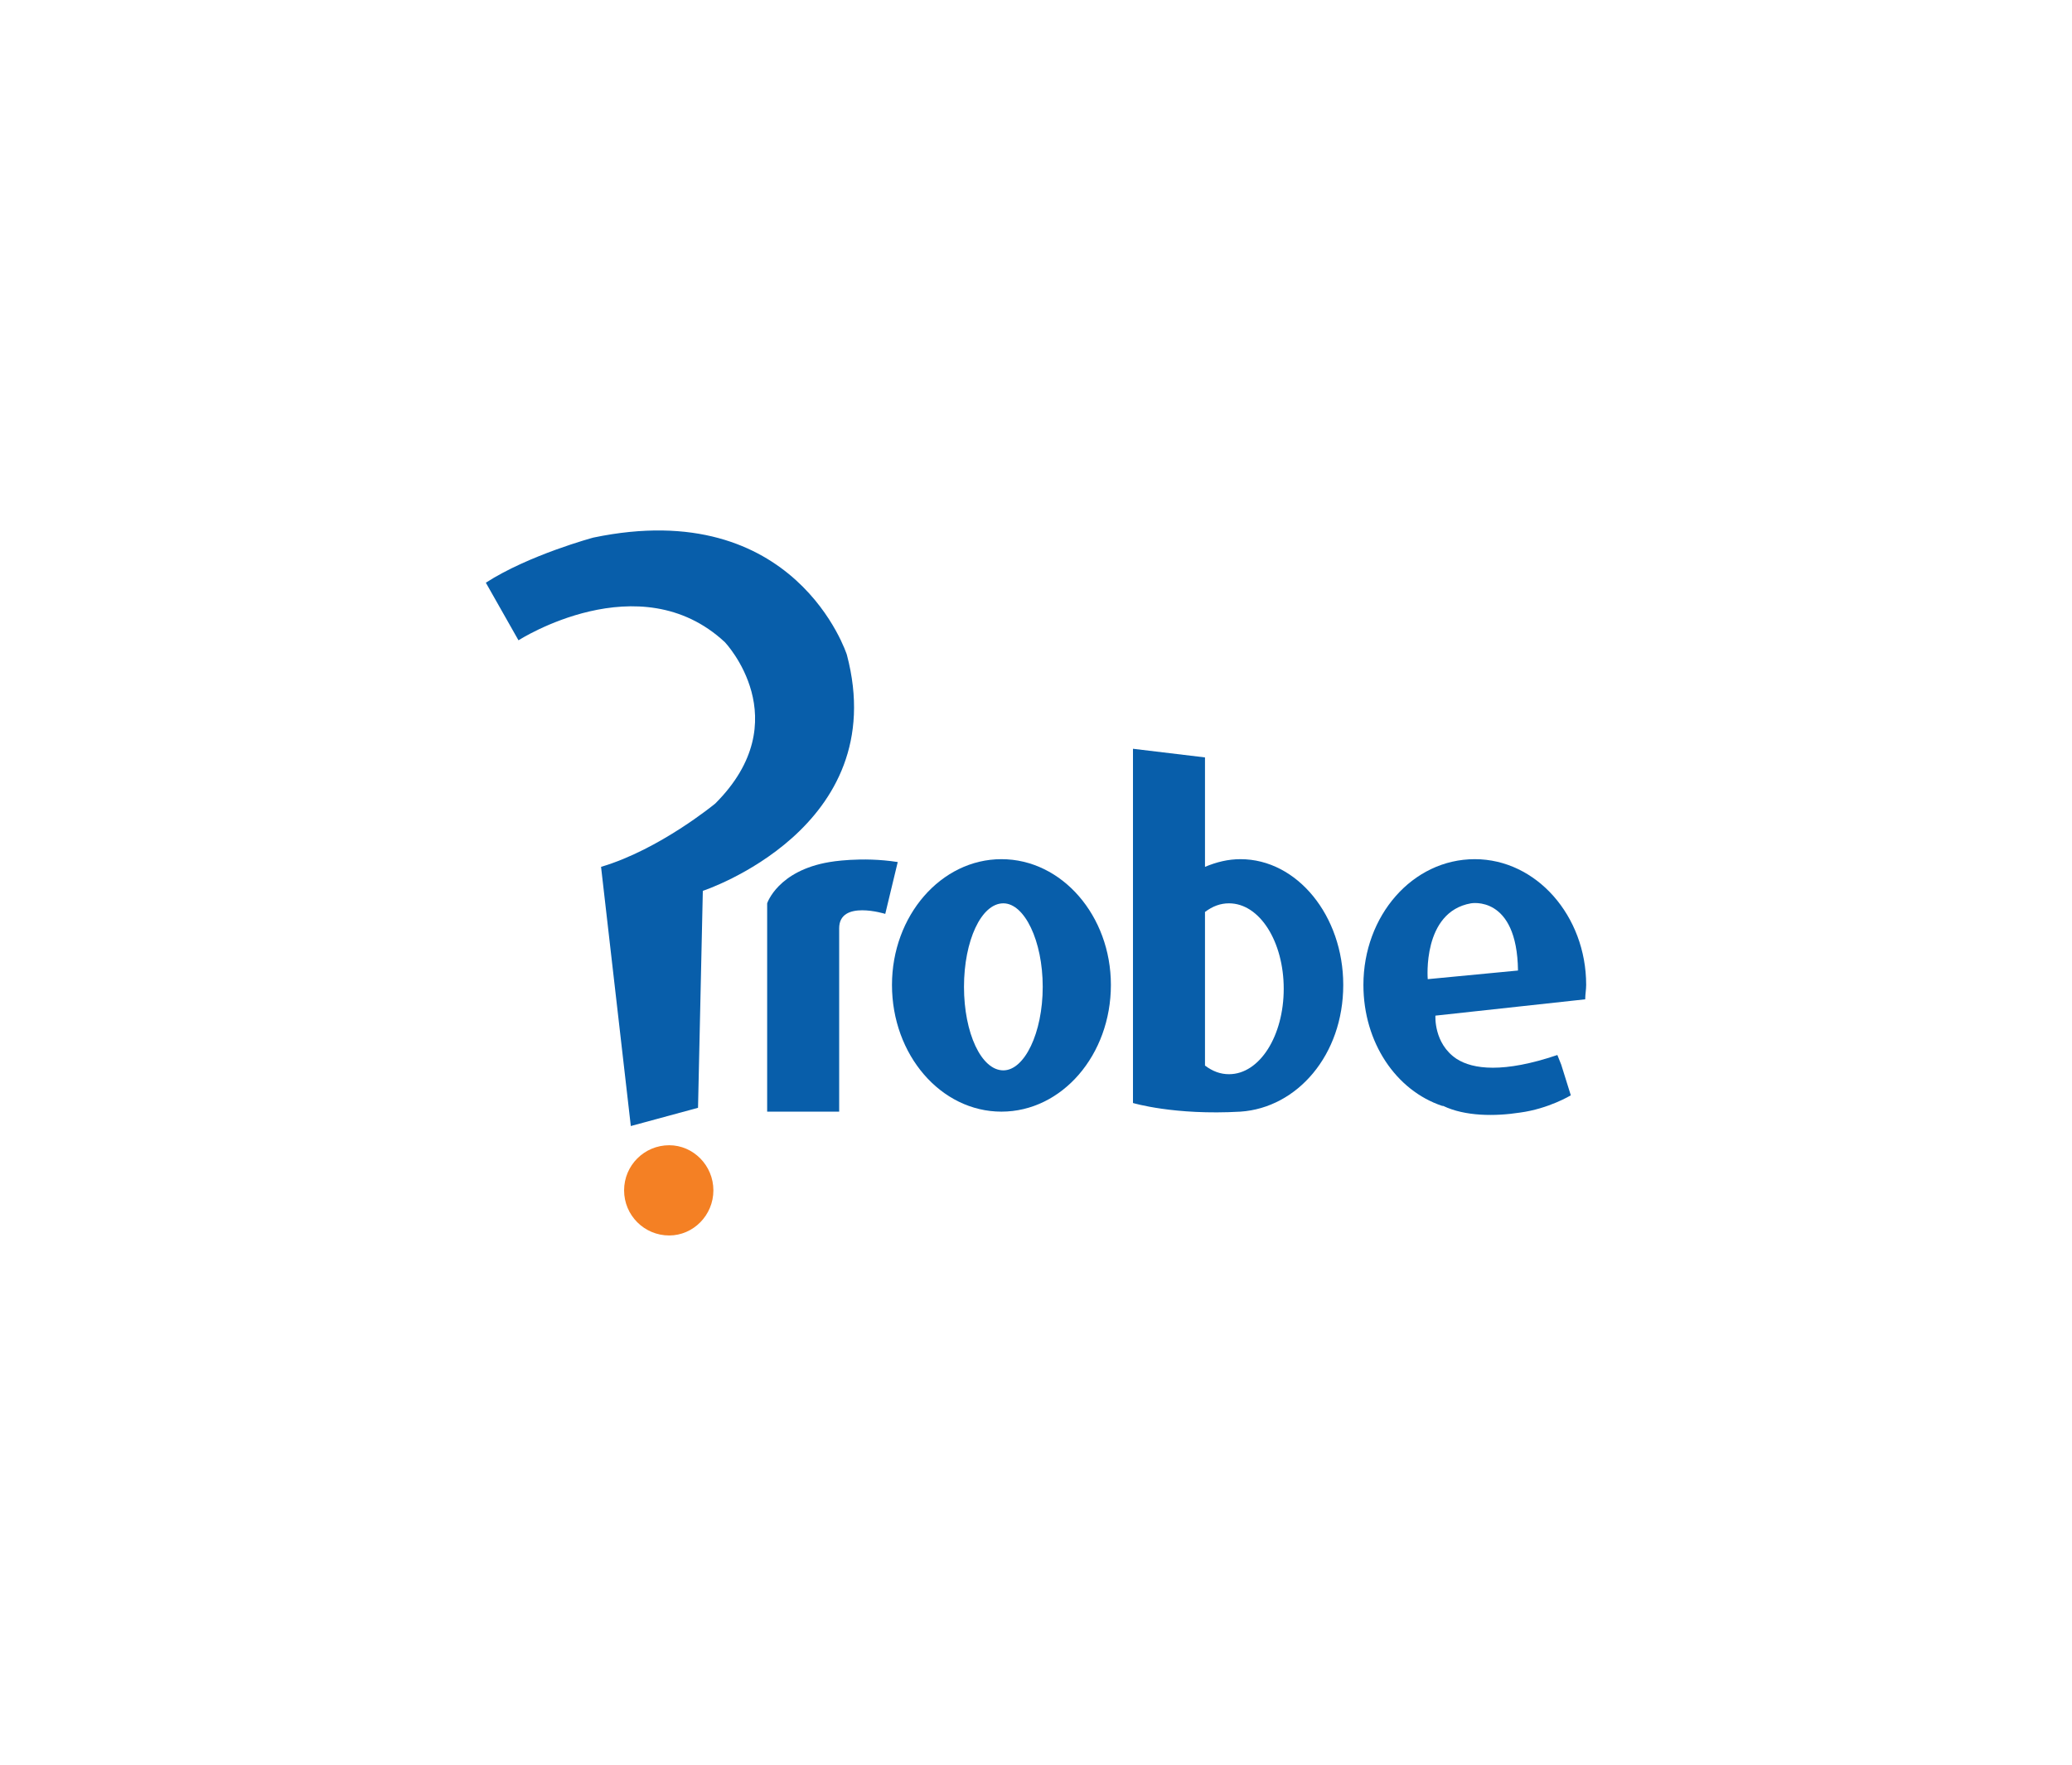
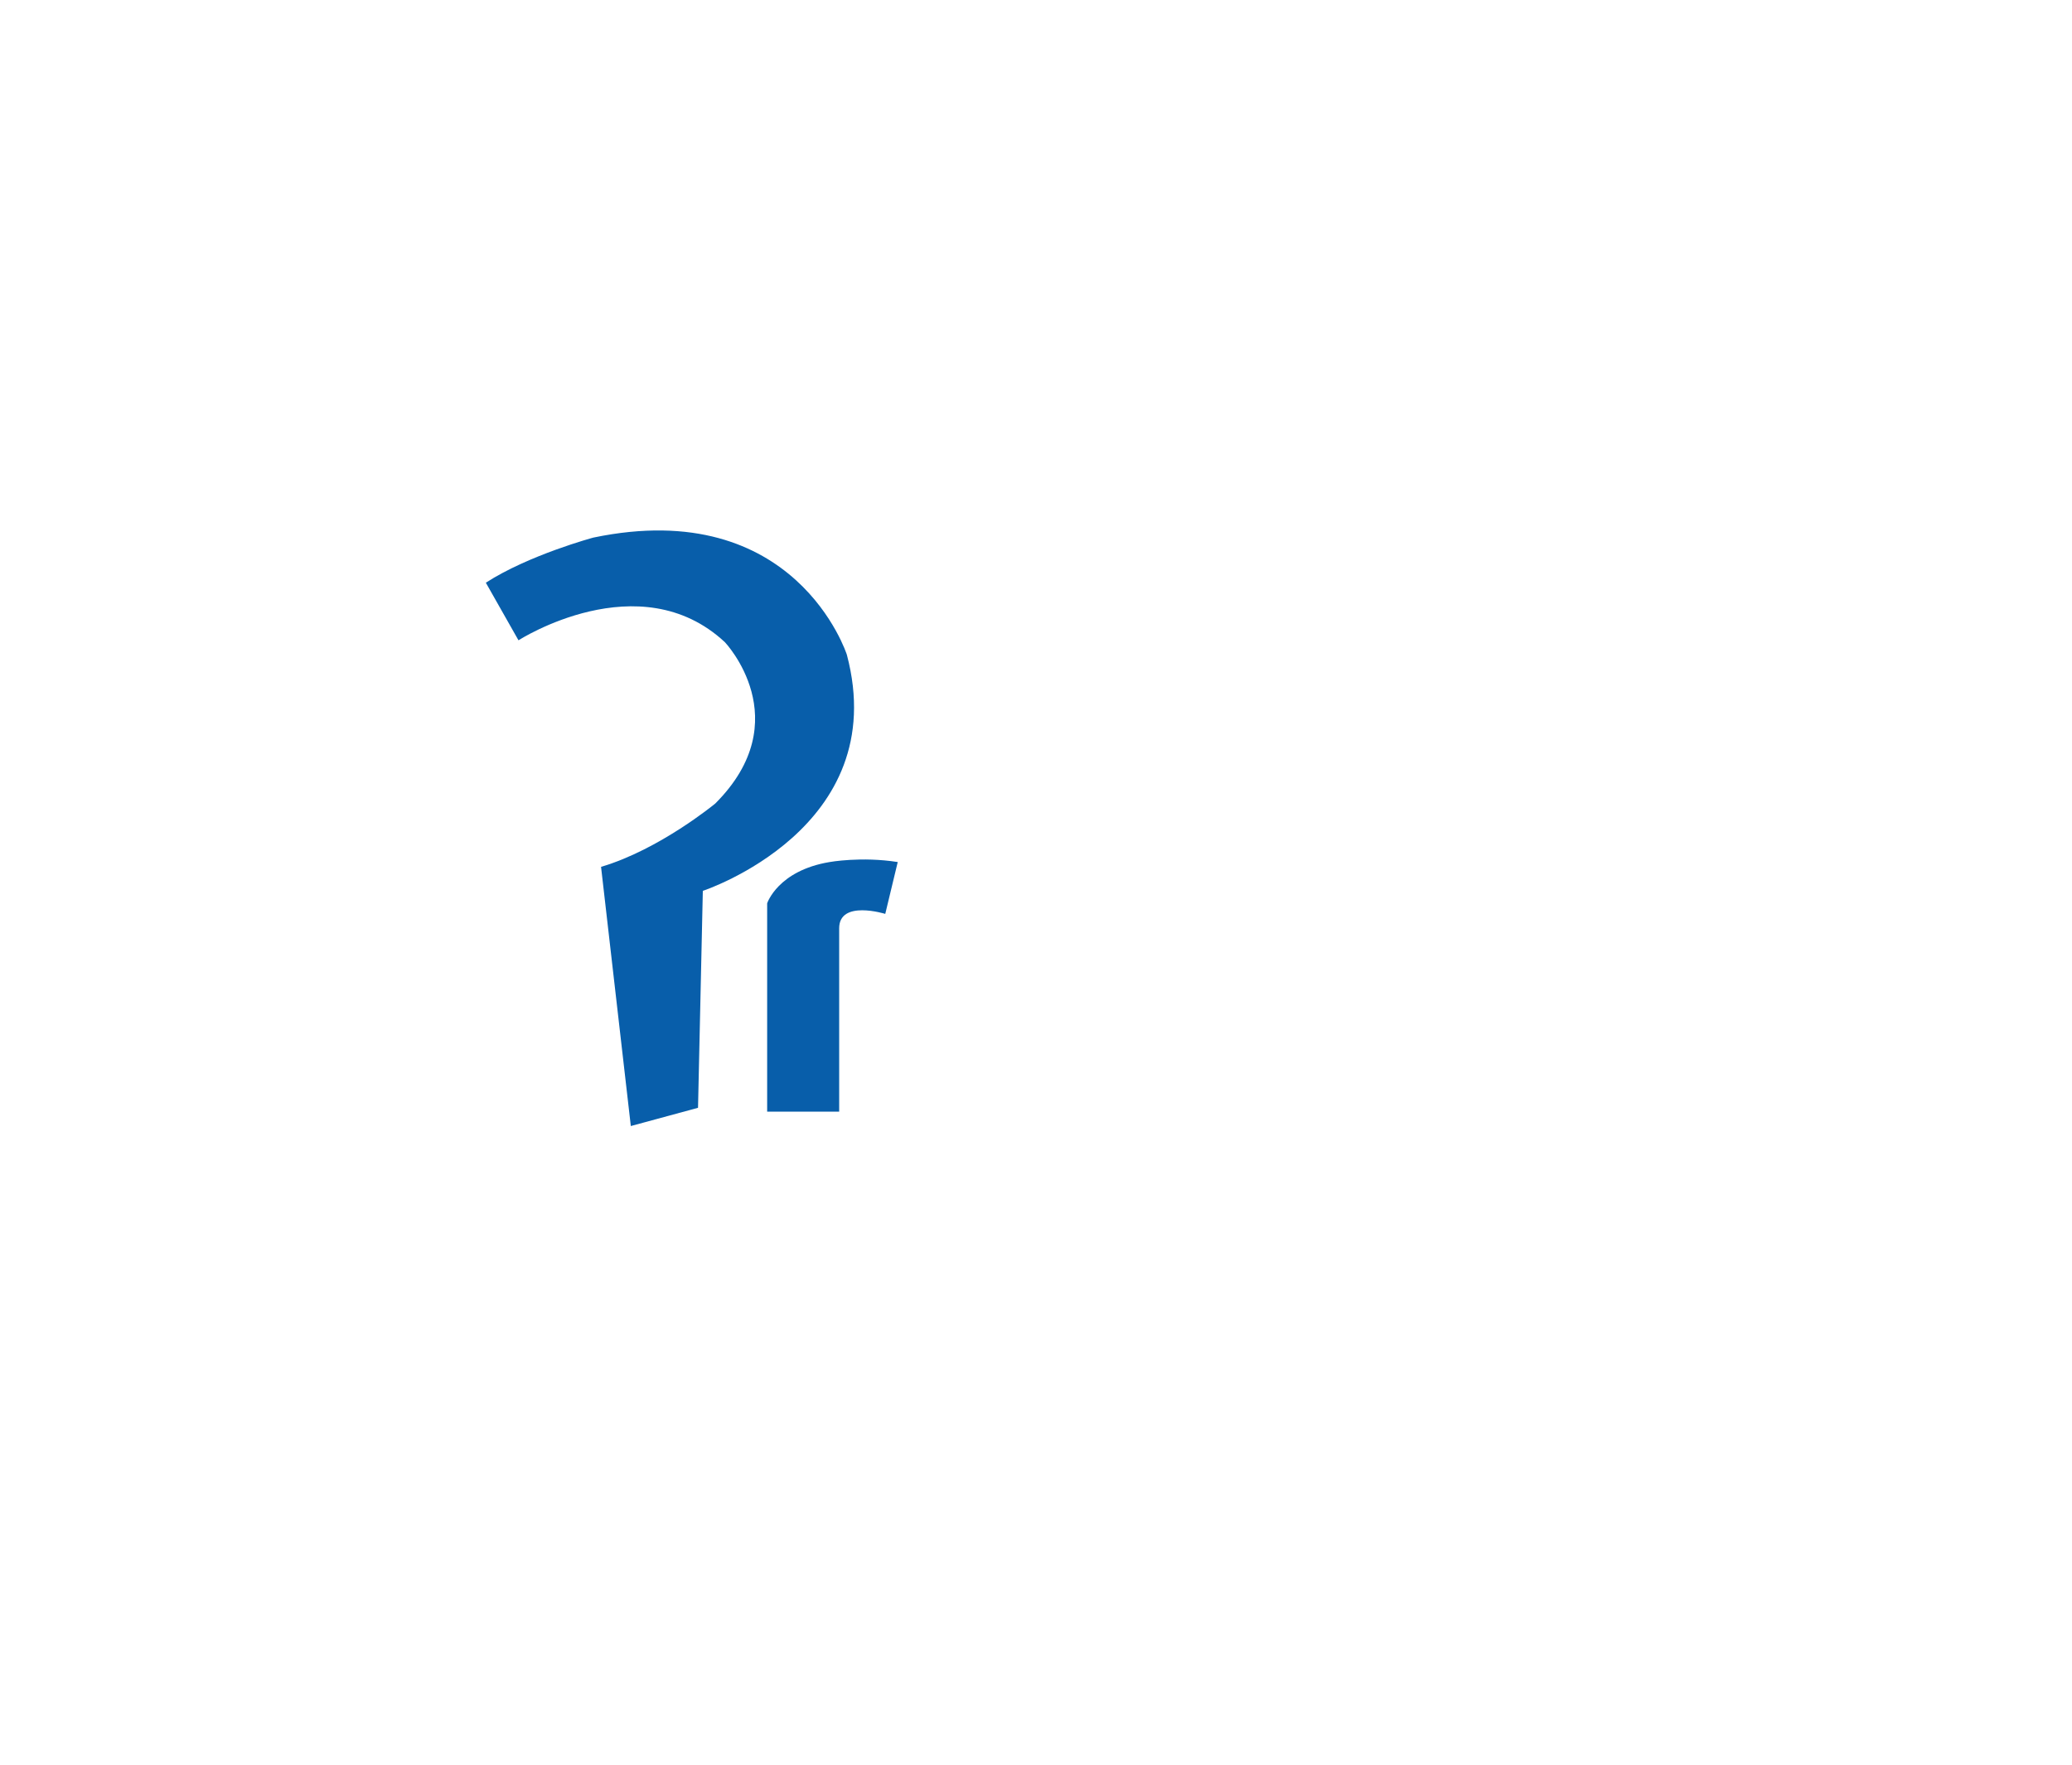
<svg xmlns="http://www.w3.org/2000/svg" xml:space="preserve" width="57.956mm" height="49.389mm" version="1.1" style="shape-rendering:geometricPrecision; text-rendering:geometricPrecision; image-rendering:optimizeQuality; fill-rule:evenodd; clip-rule:evenodd" viewBox="0 0 2158 1839">
  <defs>
    <style type="text/css">
   
    .fil0 {fill:white}
    .fil1 {fill:#085EAA;fill-rule:nonzero}
    .fil2 {fill:#F48024;fill-rule:nonzero}
   
  </style>
  </defs>
  <g id="Layer_x0020_1">
    <g id="_1005657216">
-       <rect class="fil0" width="2158" height="1839" />
      <g>
        <path class="fil1" d="M506 607l34 60c0,0 126,-81 215,2 0,0 77,81 -10,168 0,0 -58,48 -119,66l31 270 70 -19 5 -226c0,0 198,-65 150,-246 0,0 -53,-166 -264,-122 0,0 -67,18 -112,47z" />
        <path class="fil1" d="M935 898l-13 54c0,0 -48,-15 -48,15l0 191 -75 0 0 -217c0,0 11,-34 65,-43 0,0 33,-6 71,0z" />
-         <path class="fil1" d="M1045 1115c-23,0 -41,-39 -41,-87 0,-48 18,-87 41,-87 22,0 41,39 41,87 0,48 -19,87 -41,87zm-2 -220c-63,0 -114,59 -114,131 0,73 51,132 114,132 63,0 114,-59 114,-132 0,-72 -51,-131 -114,-131z" />
-         <path class="fil1" d="M1280 1119c-9,0 -17,-3 -25,-9l0 -160c8,-6 16,-9 25,-9 32,0 57,40 57,89 0,49 -25,89 -57,89zm12 -224c-13,0 -25,3 -37,8l0 -114 -75 -9 0 369c0,0 43,13 112,9 59,-4 107,-59 107,-132 0,-72 -48,-131 -107,-131z" />
-         <path class="fil1" d="M1487 1020c0,0 -6,-70 45,-79 0,0 48,-9 49,70l-94 9zm164 21c0,-5 1,-10 1,-15 0,-72 -52,-131 -116,-131 -65,0 -116,59 -116,131 0,60 34,110 82,126 0,0 0,0 1,0 23,11 54,11 80,7 30,-4 53,-18 53,-18l-10 -32 -4 -10c-56,19 -88,15 -105,4l0 0c-24,-16 -22,-45 -22,-45l156 -17z" />
-         <path class="fil2" d="M743 1240c0,26 -21,47 -46,47 -26,0 -47,-21 -47,-47 0,-26 21,-47 47,-47 25,0 46,21 46,47z" />
      </g>
    </g>
  </g>
</svg>